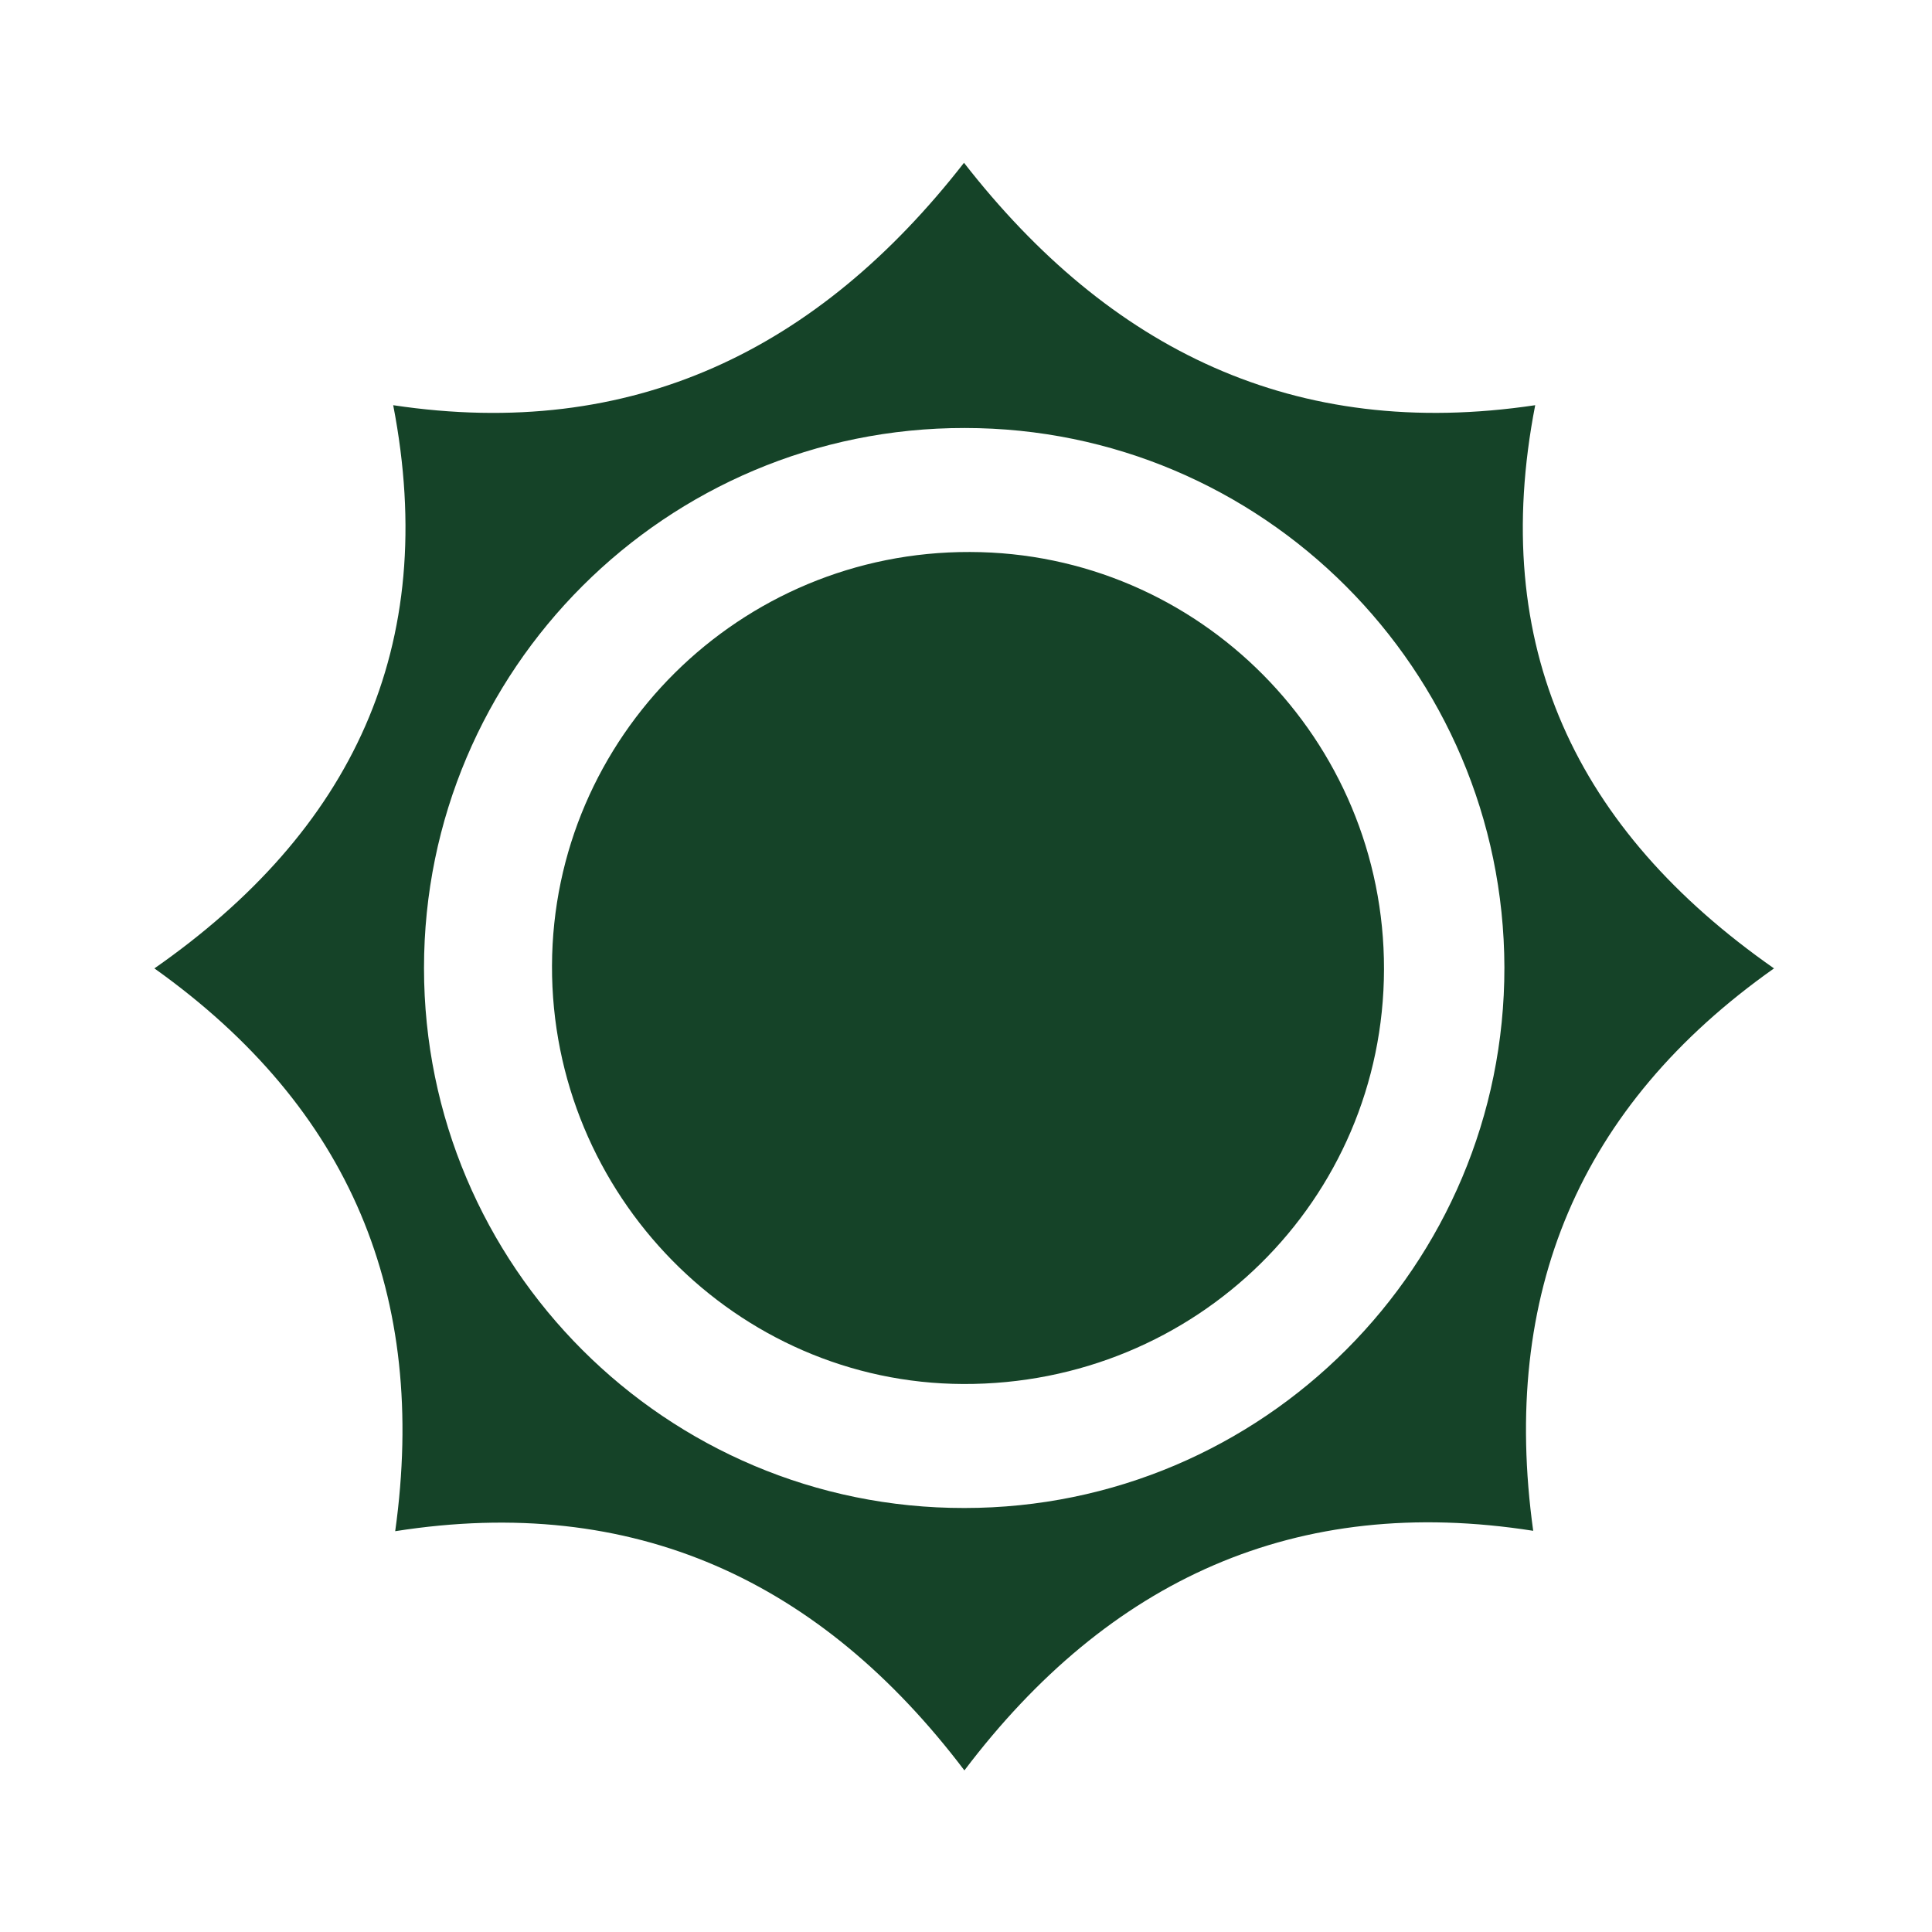
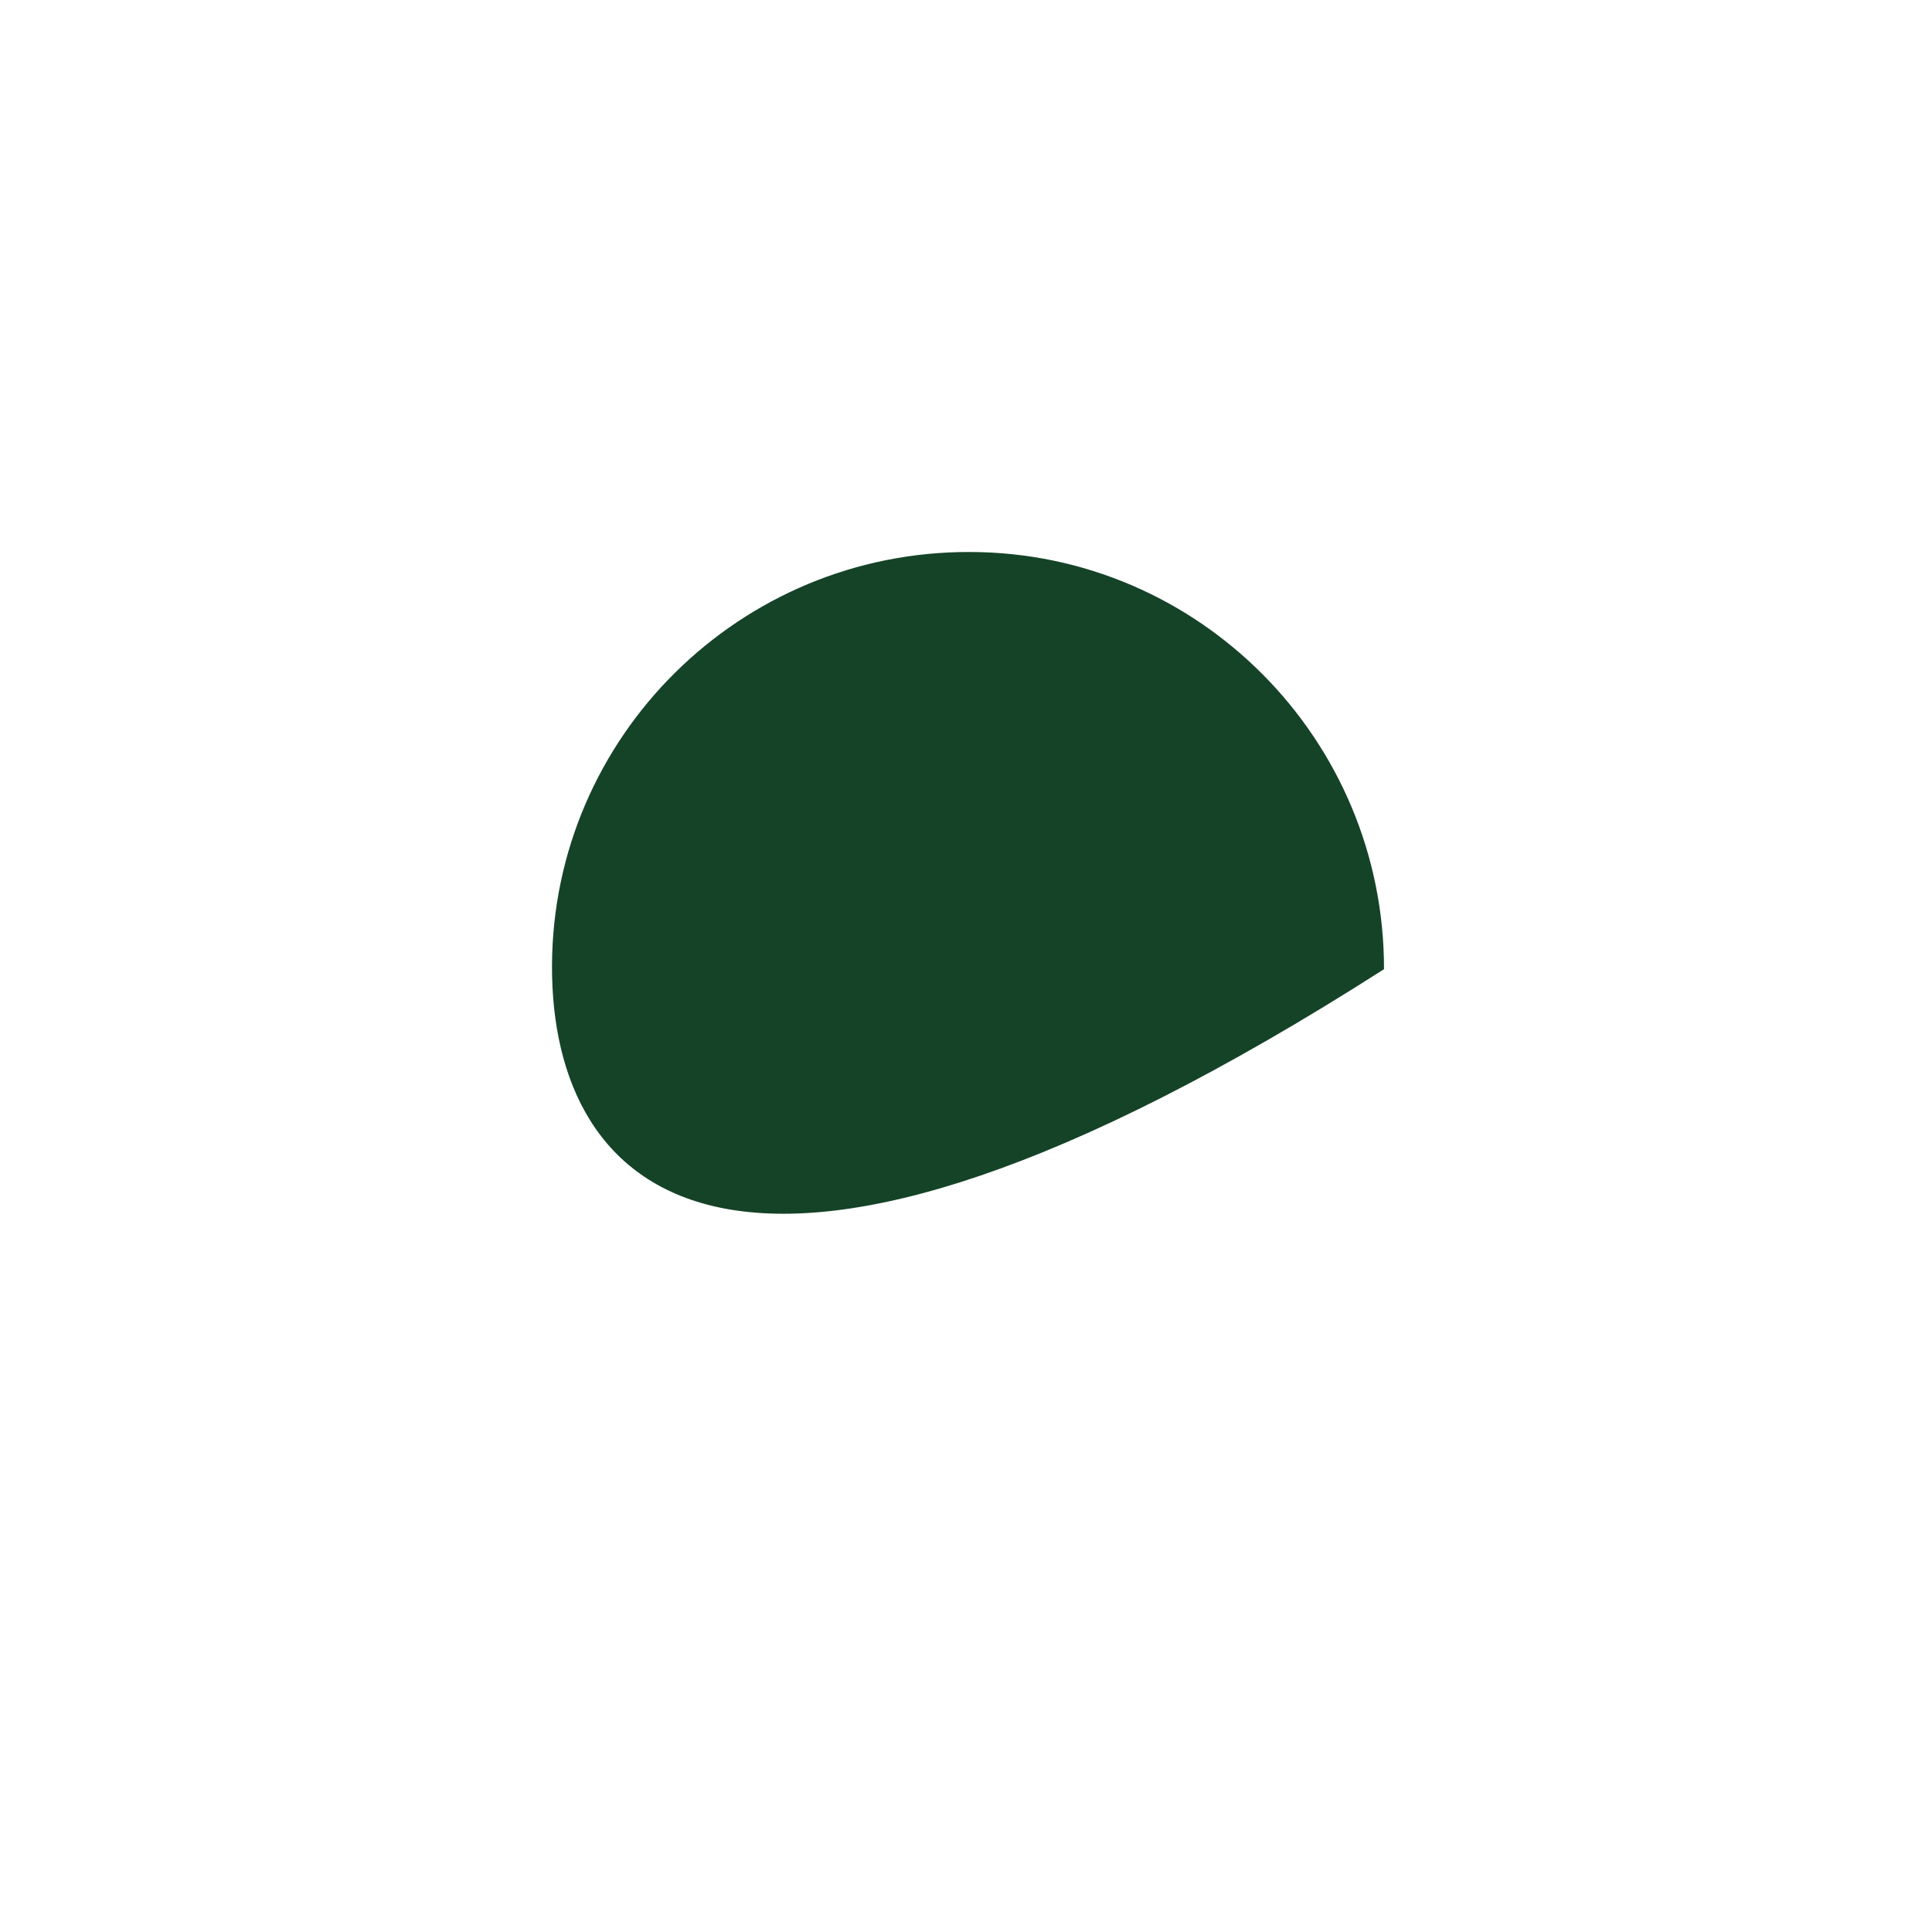
<svg xmlns="http://www.w3.org/2000/svg" width="1000" height="1000" viewBox="0 0 1000 1000" fill="none">
  <path class="st0" d="M1000 1000C666.667 1000 333.333 1000 0 1000C0 666.667 0 333.333 0 0C333.333 0 666.667 0 1000 0C1000 333.333 1000 666.667 1000 1000ZM498.965 84.265C423.602 180.952 327.536 228.364 203.313 209.731C227.536 334.99 181.988 430.021 79.71 501.242C181.159 573.292 221.325 670.393 204.348 792.547C327.95 773.292 424.638 818.219 498.965 916.356C573.706 817.598 670.6 773.085 793.375 792.34C776.398 669.565 817.184 572.257 918.012 501.242C815.321 429.4 770.186 334.576 794.41 209.731C669.979 228.157 574.12 180.745 498.965 84.265Z" fill="transparent" />
-   <path class="st1" d="M498.965 84.265C574.12 180.745 669.979 228.364 794.617 209.731C770.393 334.368 815.528 429.4 918.22 501.242C817.391 572.464 776.605 669.565 793.582 792.34C670.807 773.085 573.913 817.598 499.172 916.356C424.845 818.219 328.157 773.085 204.555 792.547C221.532 670.6 181.366 573.499 79.917 501.242C181.988 430.021 227.743 334.99 203.52 209.731C327.536 228.364 423.603 180.952 498.965 84.265ZM499.172 780.538C653.623 780.538 778.882 655.072 778.675 500.621C778.261 346.584 653.209 221.532 499.379 221.532C344.928 221.325 219.462 346.584 219.462 501.035C219.462 655.279 344.721 780.745 499.172 780.538Z" fill="#154328" />
  <path class="st0" d="M499.172 780.538C344.721 780.538 219.462 655.279 219.462 500.828C219.462 346.377 344.928 221.325 499.379 221.325C653.209 221.532 778.261 346.584 778.468 500.414C778.675 655.072 653.416 780.538 499.172 780.538ZM716.356 501.656C716.563 382.816 620.497 285.921 501.863 285.714C383.023 285.3 286.128 381.366 285.714 499.793C285.3 618.219 381.159 715.942 498.551 716.356C619.048 716.77 716.149 621.118 716.356 501.656Z" fill="transparent" />
-   <path class="st1" d="M716.356 501.656C716.149 621.118 619.048 716.77 498.551 716.356C381.159 715.942 285.3 618.426 285.714 499.793C286.128 381.366 383.023 285.3 502.07 285.714C620.497 285.921 716.563 382.816 716.356 501.656Z" fill="#154328" />
+   <path class="st1" d="M716.356 501.656C381.159 715.942 285.3 618.426 285.714 499.793C286.128 381.366 383.023 285.3 502.07 285.714C620.497 285.921 716.563 382.816 716.356 501.656Z" fill="#154328" />
</svg>